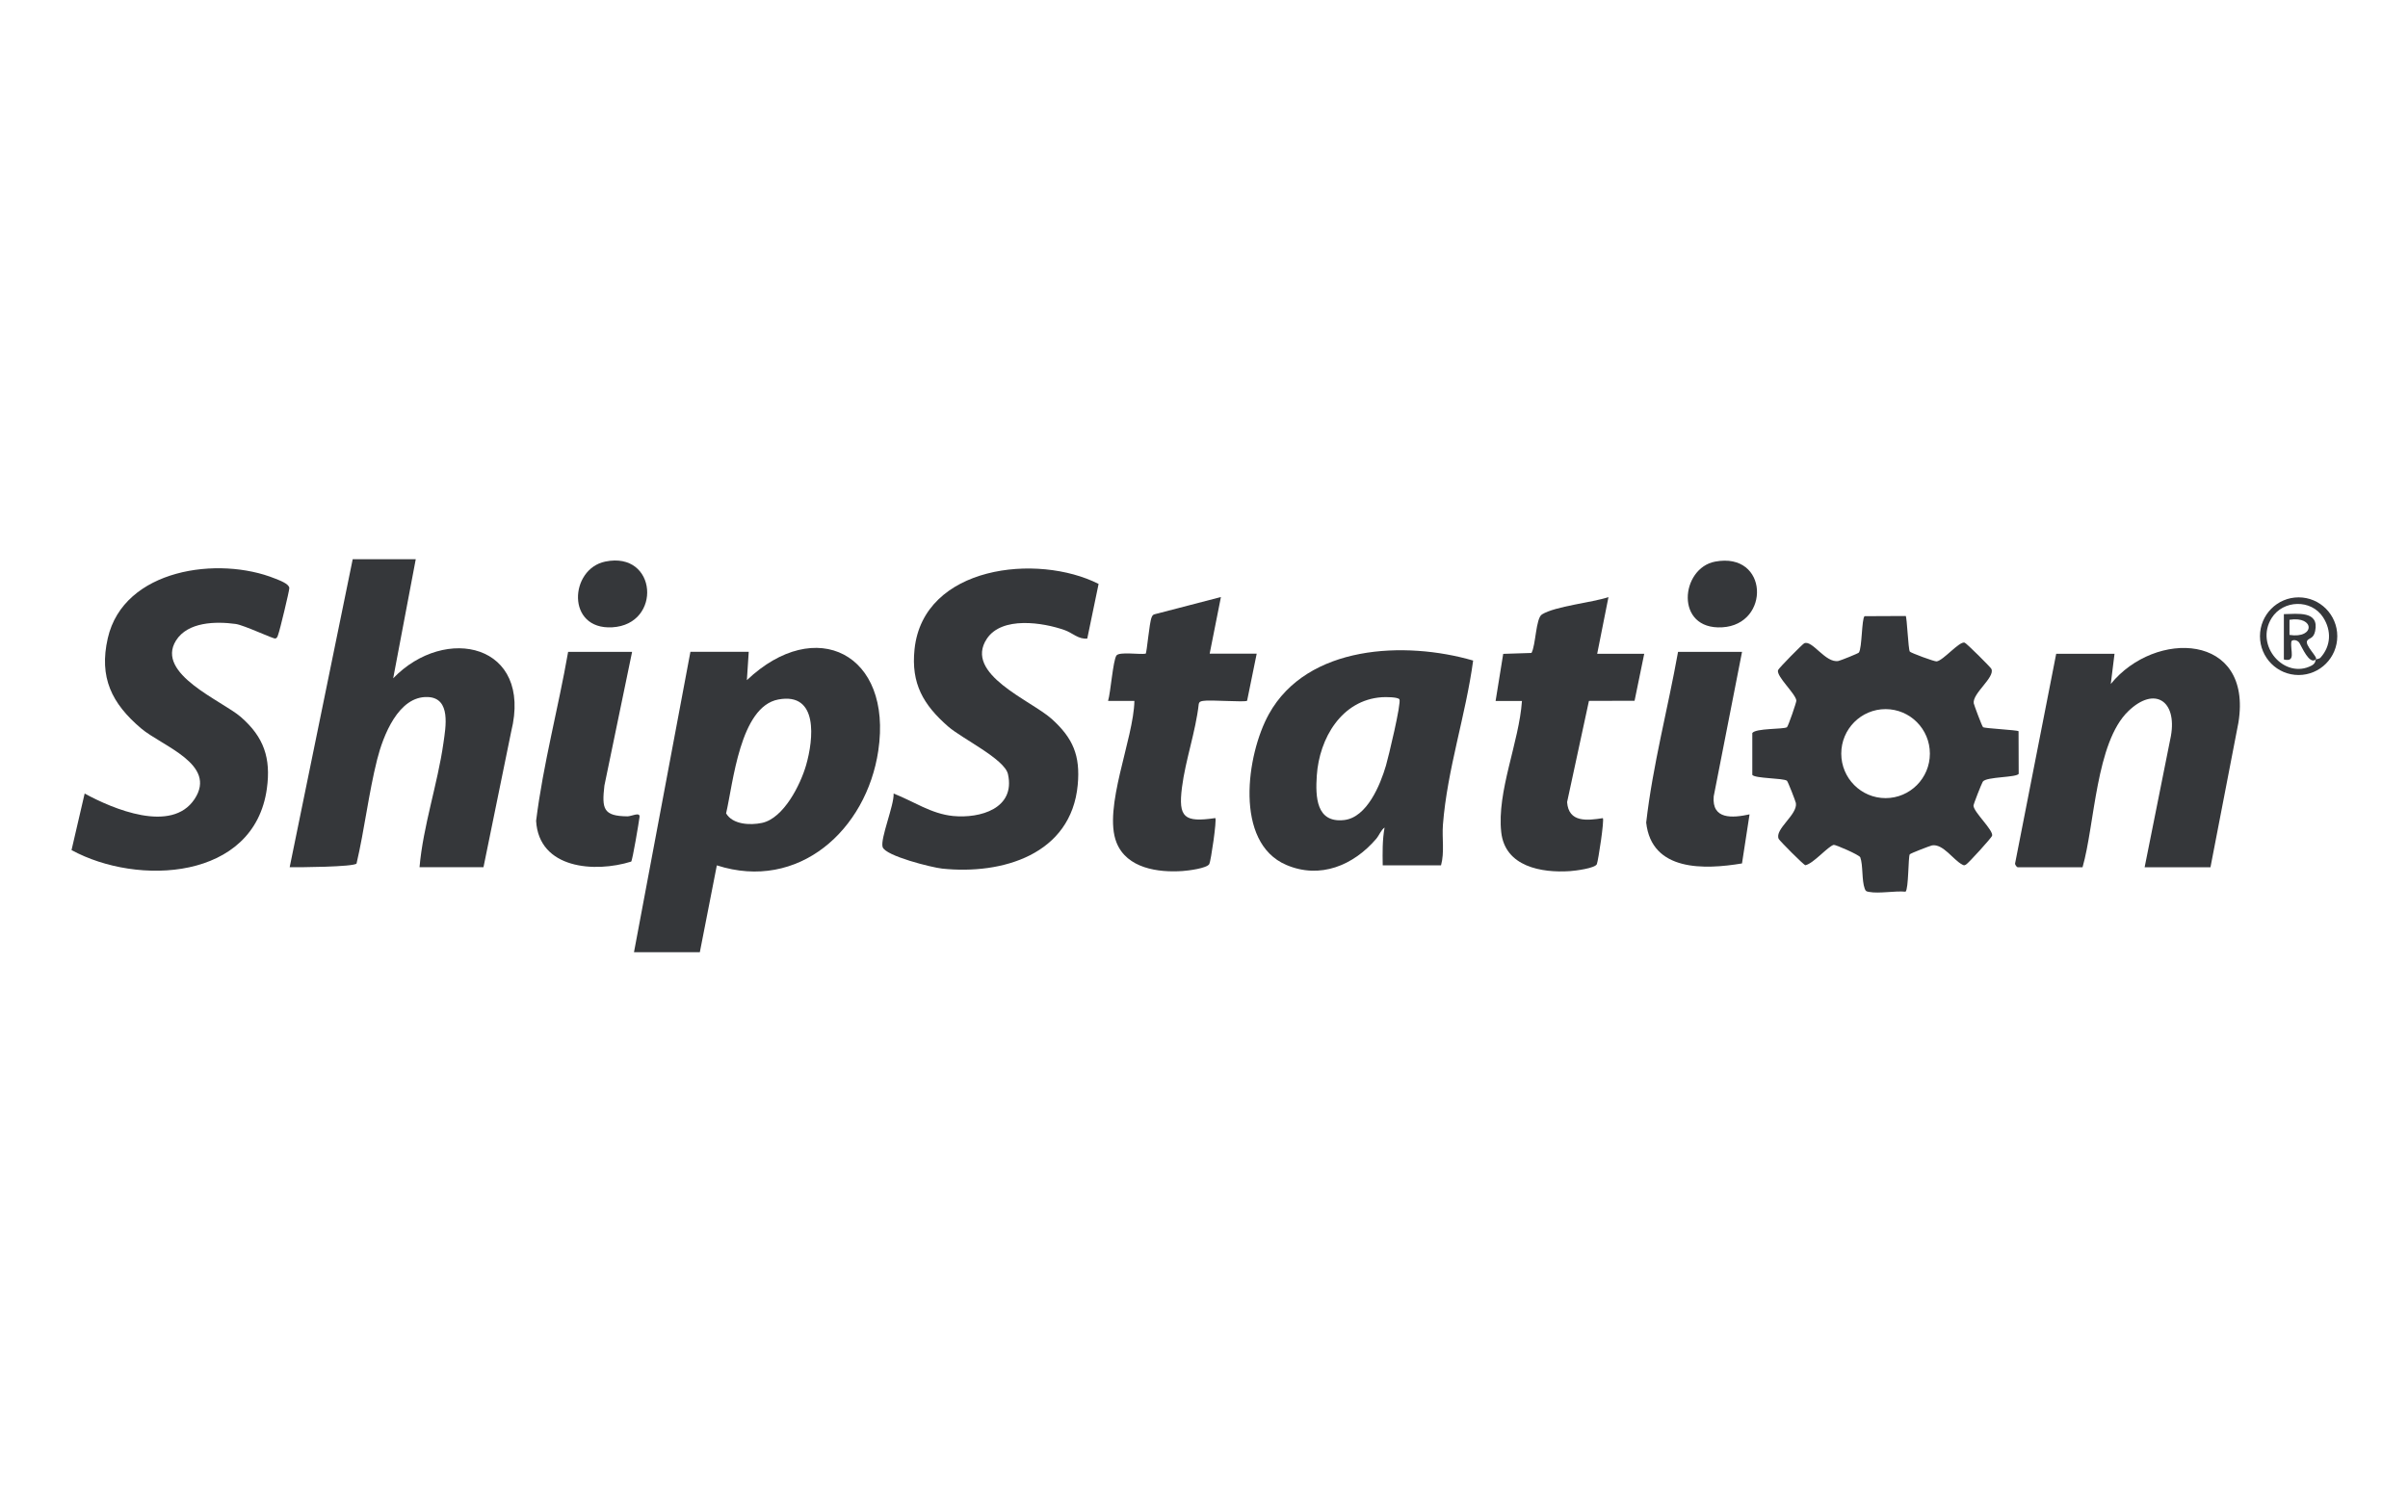
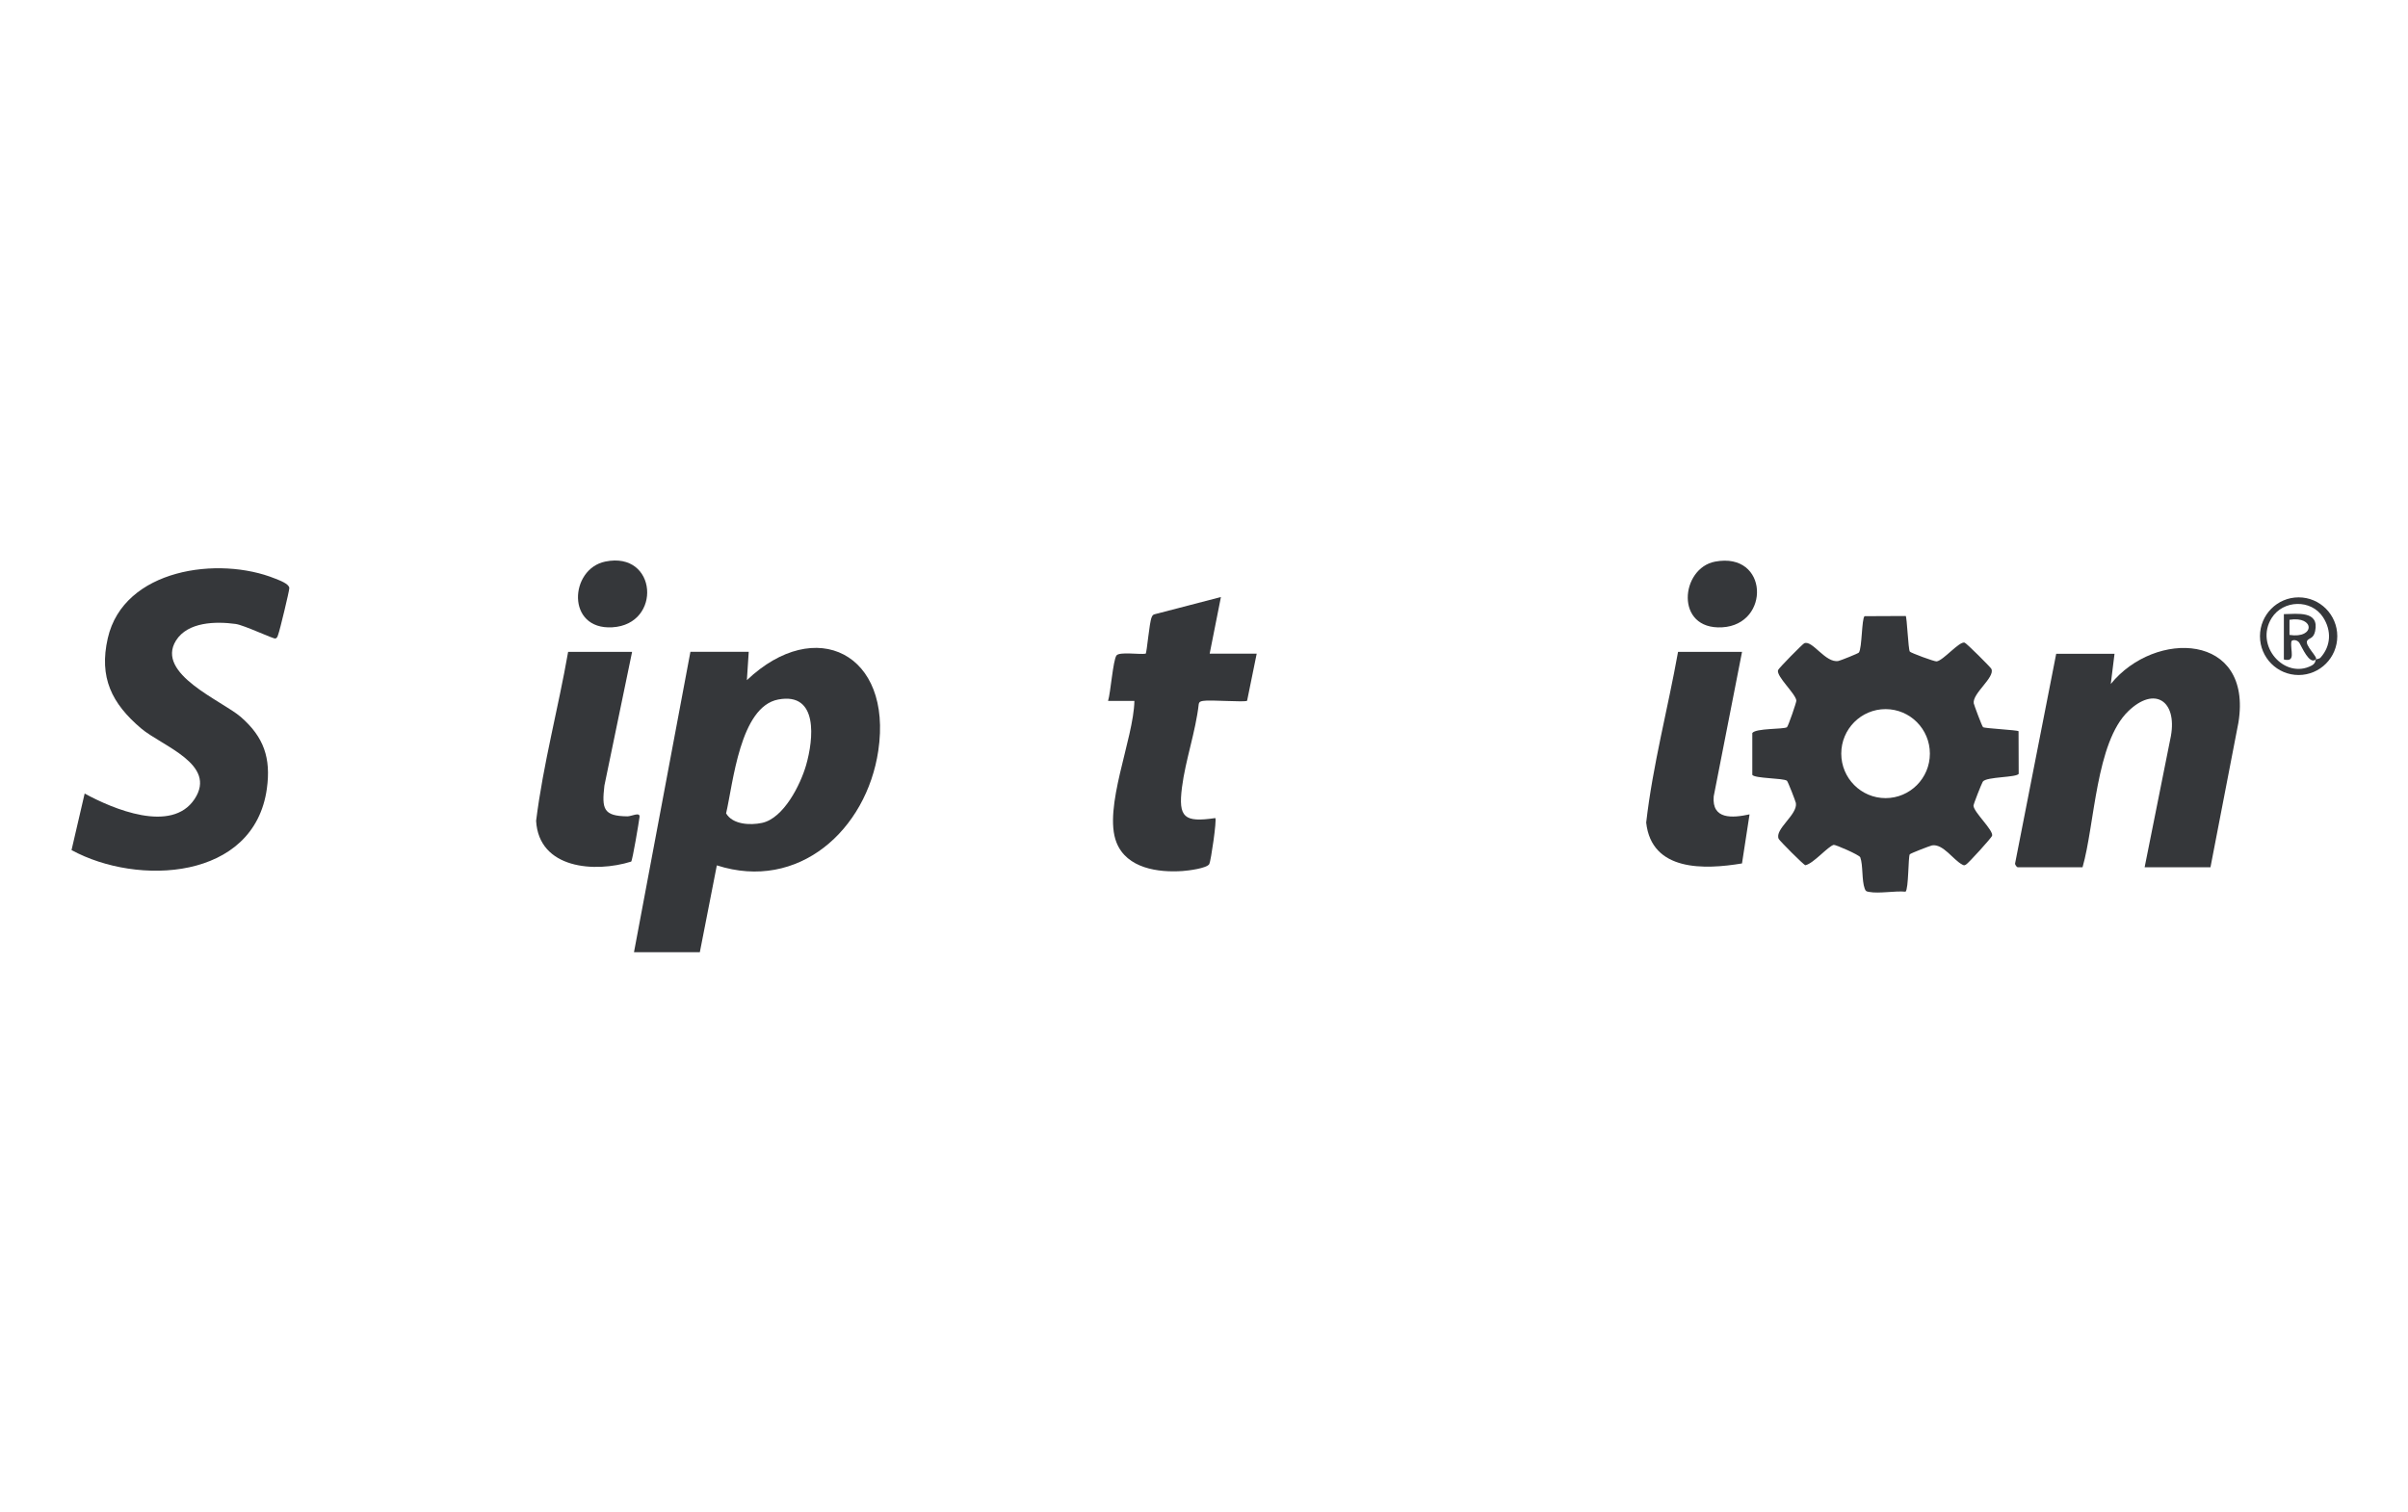
<svg xmlns="http://www.w3.org/2000/svg" width="223" height="140" viewBox="0 0 223 140" fill="none">
-   <path d="M138.504 64.928L139.209 60.562L141.826 60.478C142.232 59.771 142.22 57.261 142.8 56.906C144.049 56.138 147.438 55.817 148.957 55.305L147.913 60.553H152.269L151.375 64.905L147.149 64.917L145.126 74.292C145.264 76.214 146.995 76 148.436 75.778C148.588 75.928 148.013 79.7 147.882 80.034C147.732 80.419 145.889 80.652 145.394 80.685C142.757 80.862 139.384 80.275 139.028 77.09C138.605 73.309 140.682 68.755 140.945 64.928H138.506H138.504Z" fill="#35373A" />
  <path d="M161.327 60.377L158.703 73.763C158.516 75.938 160.464 75.766 162.022 75.427L161.323 79.973C157.854 80.552 152.948 80.736 152.45 76.188C153.058 70.866 154.457 65.65 155.401 60.375H161.325L161.327 60.377Z" fill="#35373A" />
  <path d="M158.84 52.016C163.797 51.094 163.976 57.847 159.49 58.103C155.07 58.355 155.619 52.615 158.84 52.016Z" fill="#35373A" />
-   <path d="M38.502 51.799L36.413 62.824C41.248 57.815 49.358 59.644 47.34 67.764L44.774 80.324H38.851C39.187 76.477 40.53 72.613 41.067 68.812C41.272 67.36 41.785 64.658 39.631 64.561C36.889 64.439 35.473 68.179 34.927 70.345C34.14 73.476 33.758 76.824 33.02 79.979C32.795 80.299 27.612 80.339 26.826 80.322L32.663 51.797H38.499L38.502 51.799Z" fill="#35373A" />
  <path d="M6.624 78.736L7.84 73.498C10.45 74.924 15.891 77.225 18.018 74.011C20.156 70.78 14.993 69.102 13.063 67.462C10.347 65.154 9.152 62.749 9.981 59.113C11.45 52.671 20.26 51.476 25.48 53.59C25.852 53.74 26.779 54.068 26.793 54.468C26.802 54.7 25.913 58.378 25.783 58.709C25.717 58.875 25.717 59.073 25.504 59.139C25.316 59.197 22.617 57.9 21.819 57.792C19.992 57.543 17.386 57.587 16.297 59.33C14.368 62.417 20.576 64.907 22.302 66.407C24.445 68.271 25.1 70.224 24.715 73.036C23.551 81.541 12.743 82.08 6.624 78.736Z" fill="#35373A" />
-   <path d="M101.739 54.083L100.69 59.142C99.901 59.242 99.3 58.612 98.605 58.365C96.577 57.645 92.782 57.063 91.39 59.162C89.221 62.431 95.486 64.87 97.392 66.585C99.364 68.36 100.056 69.975 99.807 72.689C99.211 79.148 92.817 81.038 87.246 80.451C86.32 80.353 81.981 79.28 81.737 78.45C81.508 77.671 82.817 74.569 82.756 73.499C84.597 74.213 86.237 75.381 88.263 75.579C90.763 75.822 94.058 74.891 93.345 71.699C93.031 70.299 89.082 68.407 87.805 67.29C85.503 65.276 84.359 63.315 84.693 60.135C85.509 52.377 96.101 51.224 101.741 54.085L101.739 54.083Z" fill="#35373A" />
  <path d="M102.615 64.922C102.852 64.162 103.072 61.172 103.392 60.715C103.654 60.342 105.556 60.645 106.098 60.545C106.216 60.423 106.429 57.675 106.655 57.166C106.713 57.035 106.762 56.938 106.911 56.898L113.068 55.297L112.025 60.545H116.38L115.492 64.903C115.298 65.067 112.063 64.796 111.413 64.918C111.209 64.957 111.061 64.978 111.013 65.216C110.723 67.783 109.781 70.398 109.46 72.932C109.103 75.739 109.675 76.192 112.547 75.77C112.699 75.921 112.142 79.746 111.992 80.026C111.779 80.425 110.037 80.642 109.504 80.677C107.251 80.829 104.356 80.434 103.401 78.045C102.122 74.844 104.995 68.427 105.054 64.922H102.615Z" fill="#35373A" />
  <path d="M58.538 60.375L55.973 72.761C55.724 74.921 55.864 75.588 58.109 75.611C58.477 75.614 59.291 75.168 59.226 75.675C59.161 76.183 58.585 79.639 58.454 79.803C55.095 80.853 49.902 80.491 49.648 76.027C50.304 70.76 51.7 65.604 52.614 60.375H58.538Z" fill="#35373A" />
  <path d="M56.05 52.014C60.879 51.016 61.332 57.838 56.701 58.102C52.414 58.347 52.743 52.698 56.05 52.014Z" fill="#35373A" />
  <path d="M204.707 80.327H198.61L201.045 68.161C201.618 64.911 199.542 63.521 197.103 65.863C194.08 68.763 194.002 76.359 192.86 80.327H186.85C186.787 80.327 186.557 80.071 186.622 79.931L190.421 60.552H195.822L195.475 63.352C199.57 58.299 208.632 58.602 207.298 66.916L204.707 80.327Z" fill="#35373A" />
  <path d="M186.947 71.643L186.935 67.728C186.814 67.612 183.823 67.472 183.649 67.353C183.551 67.287 182.806 65.274 182.785 65.143C182.64 64.221 184.776 62.742 184.419 61.956C184.347 61.797 182.105 59.564 181.938 59.52C181.433 59.387 179.976 61.171 179.349 61.26C179.154 61.288 176.931 60.465 176.863 60.35C176.715 60.1 176.603 57.179 176.485 57.055L172.673 57.072C172.403 57.301 172.446 60.021 172.147 60.441C172.088 60.525 170.439 61.183 170.257 61.218C169.054 61.452 167.833 59.235 167.081 59.585C166.924 59.659 164.699 61.907 164.657 62.077C164.507 62.665 166.262 64.217 166.359 64.882C166.378 65.012 165.598 67.287 165.486 67.357C165.157 67.562 162.596 67.436 162.277 67.896V71.769C162.523 72.113 165.107 72.059 165.481 72.311C165.574 72.372 166.288 74.224 166.314 74.38C166.49 75.459 164.314 76.803 164.722 77.701C164.793 77.859 167.021 80.109 167.192 80.139C167.946 79.983 169.274 78.394 169.818 78.252C169.96 78.216 172.19 79.18 172.274 79.404C172.546 80.132 172.398 81.53 172.689 82.312C172.781 82.559 172.852 82.564 173.089 82.61C174.025 82.788 175.469 82.494 176.469 82.589C176.758 82.342 176.711 79.364 176.859 79.131C176.919 79.036 178.774 78.326 178.924 78.301C179.948 78.133 180.898 79.659 181.72 80.078C181.886 80.162 181.893 80.169 182.062 80.081C182.285 79.966 184.44 77.586 184.485 77.411C184.619 76.891 182.819 75.269 182.76 74.635C182.748 74.502 183.516 72.563 183.621 72.402C183.933 71.919 186.849 72.036 186.954 71.651L186.947 71.643ZM174.619 73.923C172.354 73.923 170.516 72.078 170.516 69.802C170.516 67.525 172.352 65.68 174.619 65.68C176.886 65.68 178.722 67.525 178.722 69.802C178.722 72.078 176.886 73.923 174.619 73.923Z" fill="#35373A" />
  <path d="M69.167 62.997L69.339 60.372H63.938L58.712 88.197H64.81L66.385 80.151C73.954 82.59 80.244 76.868 81.336 69.535C82.676 60.553 75.545 56.951 69.167 62.996V62.997ZM74.651 70.871C74.132 72.677 72.575 75.792 70.567 76.219C69.461 76.455 67.844 76.371 67.243 75.335C67.898 72.54 68.522 65.449 72.08 64.788C75.824 64.089 75.336 68.491 74.651 70.871Z" fill="#35373A" />
-   <path d="M133.627 76.388C134.028 71.24 135.735 66.284 136.425 61.181C130.131 59.352 121.065 59.721 117.507 66.145C115.436 69.885 114.27 78.035 119.117 80.109C122.254 81.451 125.342 80.151 127.443 77.699C127.737 77.356 127.889 76.875 128.223 76.649C128.014 77.806 128.033 78.973 128.051 80.149H133.451C133.786 78.919 133.53 77.638 133.627 76.388ZM128.35 70.912C127.828 72.689 126.596 75.711 124.484 75.953C121.88 76.25 121.814 73.795 121.946 71.829C122.176 68.394 124.235 64.837 127.967 64.578C128.282 64.556 129.457 64.549 129.596 64.773C129.791 65.088 128.573 70.158 128.35 70.912Z" fill="#35373A" />
  <path d="M213.669 59.332C213.837 59.08 214.246 59.169 214.398 58.464C214.809 56.548 212.764 56.863 211.504 56.882V61.082C212.652 61.353 212.084 60.284 212.197 59.434C212.223 59.232 212.736 59.213 212.946 59.551C213.173 59.913 213.861 61.598 214.466 61.08C214.701 60.879 213.387 59.757 213.671 59.33L213.669 59.332ZM212.025 58.807V57.405C214.392 57.033 214.391 59.18 212.025 58.807Z" fill="#35373A" />
  <path d="M212.871 55.328C210.894 55.328 209.291 56.938 209.291 58.924C209.291 60.911 210.894 62.521 212.871 62.521C214.849 62.521 216.451 60.911 216.451 58.924C216.451 56.938 214.849 55.328 212.871 55.328ZM214.899 60.911C214.779 61.045 214.518 61.033 214.464 61.079C214.422 61.114 214.479 61.432 214.073 61.646C211.58 62.965 208.758 59.799 210.378 57.236C211.437 55.559 214.028 55.473 215.133 57.169C215.932 58.398 215.873 59.827 214.899 60.911Z" fill="#35373A" />
</svg>